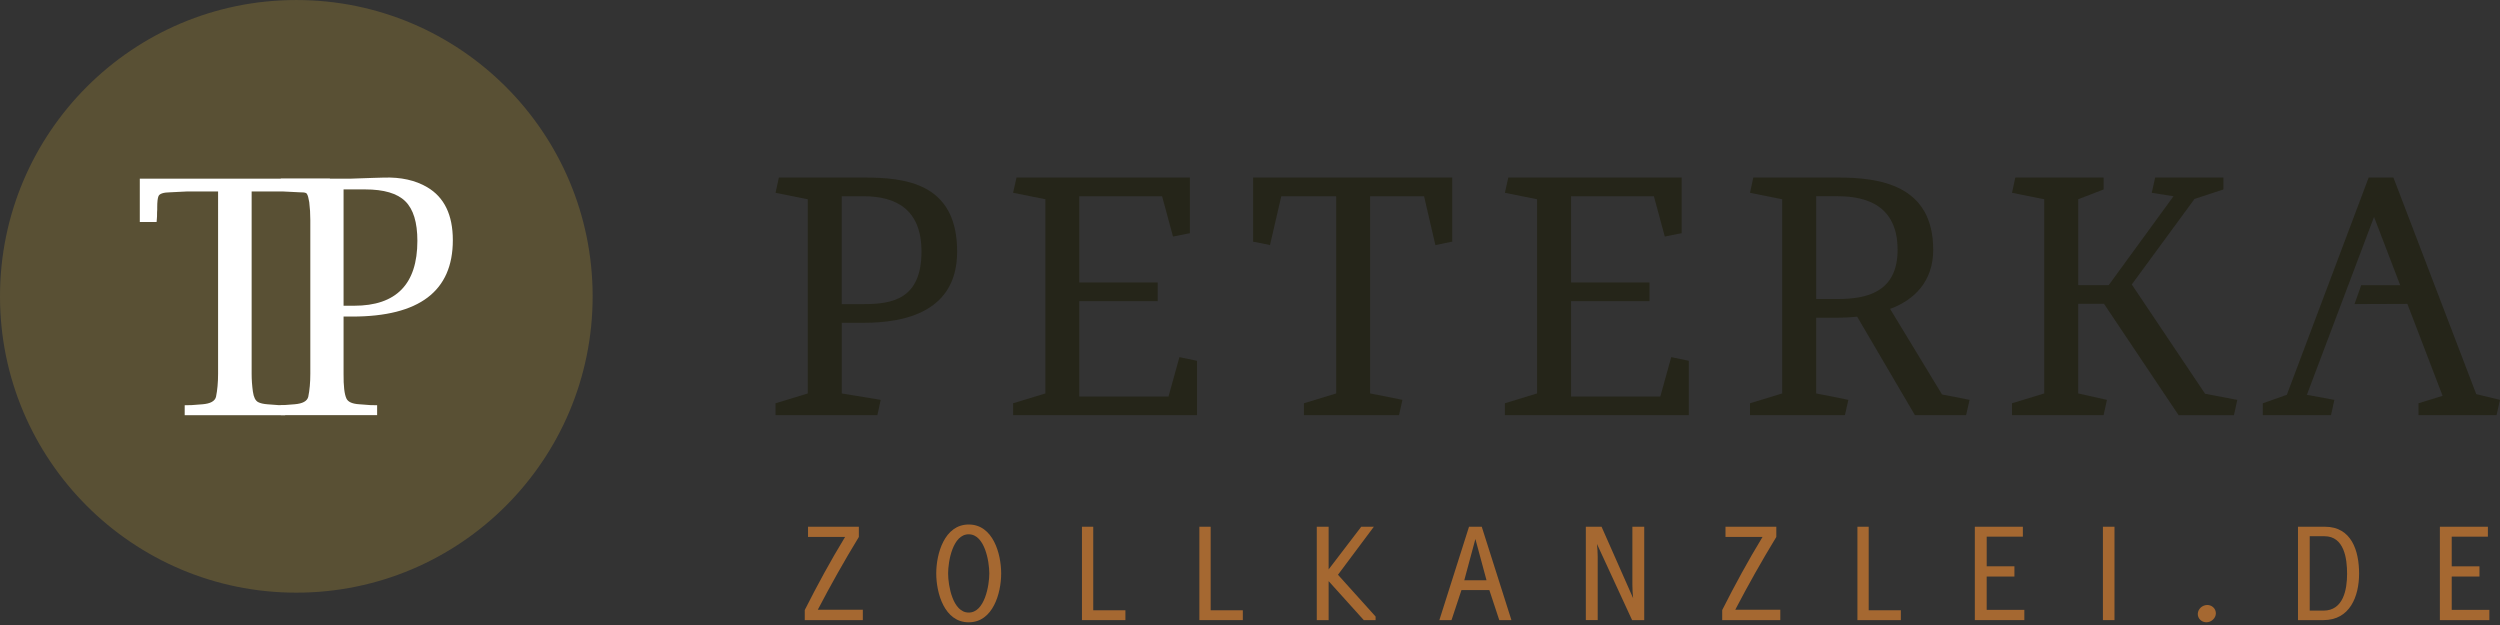
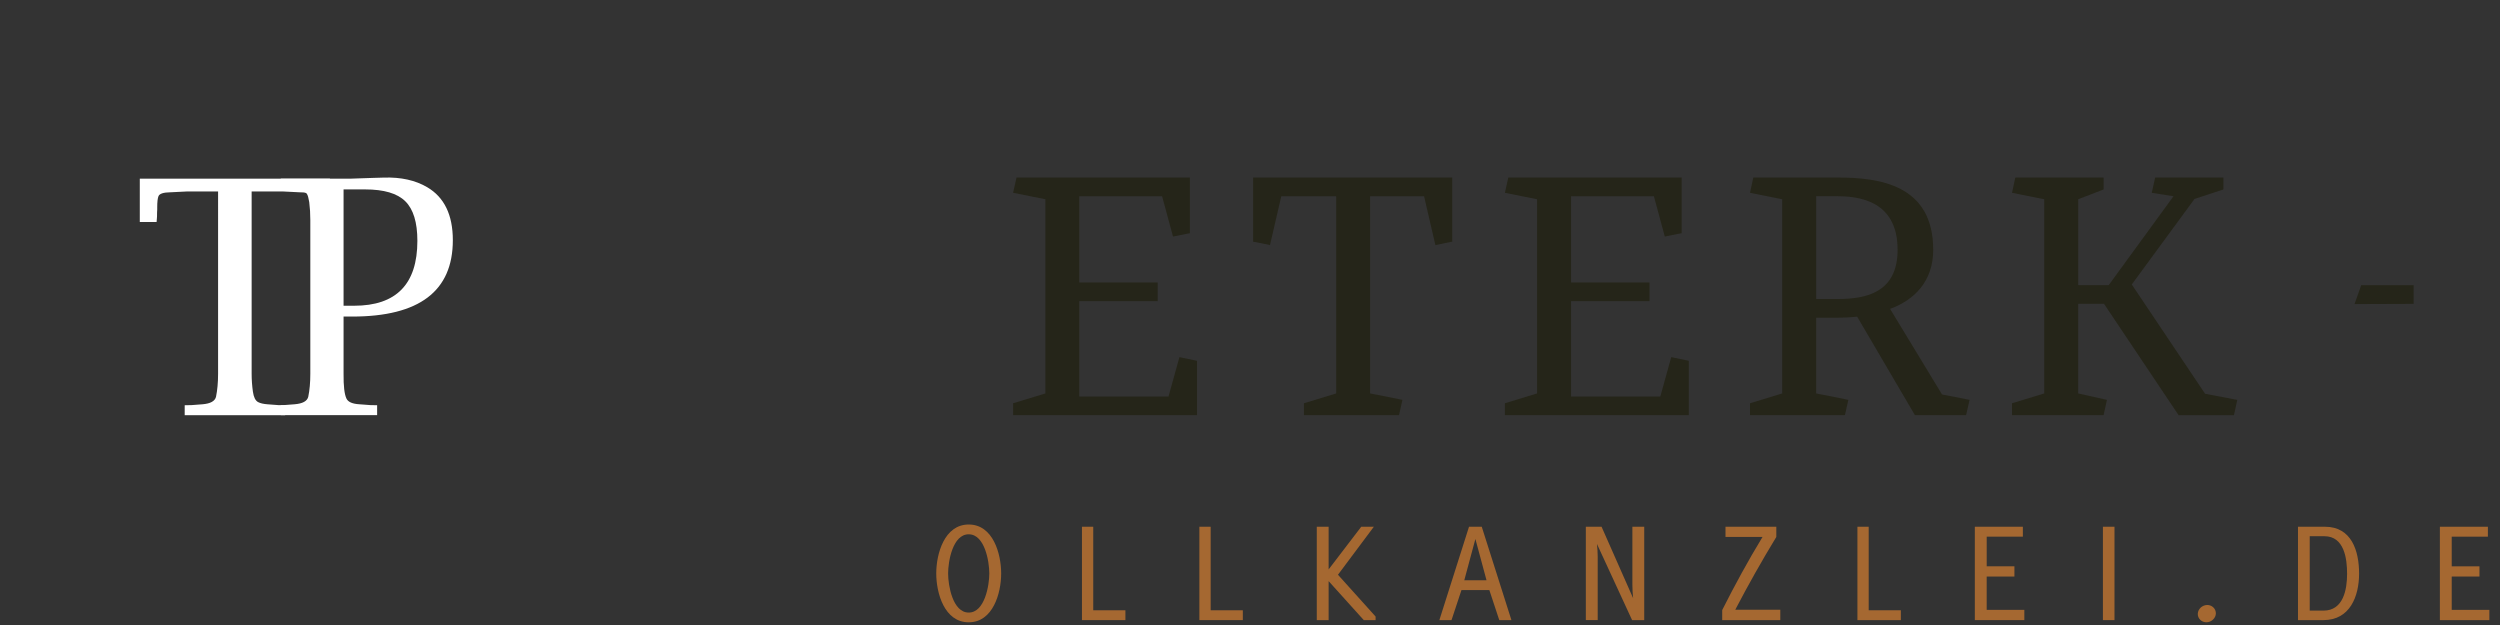
<svg xmlns="http://www.w3.org/2000/svg" id="Ebene_1" x="0px" y="0px" width="244px" height="61px" viewBox="0 0 244 61" xml:space="preserve">
  <rect x="0" y="0" width="244" height="61" fill="#333333" stroke="none" />
  <g>
    <g>
-       <circle fill="#595034" cx="28.921" cy="28.923" r="28.921" />
      <g>
        <path fill="#FFFFFF" d="M21.286,18.688h-3.055l-1.606,0.08c-0.667,0.008-1.051,0.133-1.155,0.373    c-0.084,0.198-0.125,0.563-0.125,1.093v0.217l-0.015,0.265c0,0.354-0.007,0.562-0.02,0.624l-0.026,0.328h-1.64v-4.227h18.554    v4.227h-1.635l-0.017-0.328c-0.011-0.238-0.021-0.536-0.03-0.889v-0.249c0.009-0.655-0.069-1.062-0.235-1.217    c-0.158-0.144-0.504-0.217-1.042-0.217l-1.608-0.08H24.56V36.48c0,0.58,0.042,1.166,0.124,1.747c0.074,0.532,0.24,0.87,0.5,1.015    c0.218,0.116,0.523,0.188,0.92,0.217l1.059,0.08l0.67,0.013v0.969h-9.807v-0.969l0.67-0.013l1.059-0.08    c0.781-0.063,1.223-0.307,1.328-0.731c0.132-0.646,0.202-1.396,0.202-2.247V18.688z" />
        <path fill="#FFFFFF" d="M34.122,17.441l2.278-0.078l1.062-0.03c1.662-0.054,3.072,0.258,4.224,0.934    c1.675,0.979,2.511,2.704,2.511,5.176c0,4.97-3.274,7.454-9.825,7.454h-0.84v5.583c-0.011,1.195,0.084,2.004,0.279,2.415    c0.155,0.337,0.581,0.524,1.266,0.563l1.059,0.08l0.671,0.013v0.969h-9.403v-0.969l0.296-0.013l1.047-0.08    c0.789-0.063,1.235-0.307,1.339-0.731c0.134-0.646,0.201-1.396,0.201-2.247v-15c0-0.614-0.035-1.195-0.105-1.748    c-0.065-0.404-0.138-0.668-0.221-0.794c-0.187-0.27-0.592-0.421-1.214-0.452L27.7,18.423l-0.296-0.03v-0.952H34.122z     M33.532,29.84h1.03c4.115,0,6.174-2.11,6.174-6.332c0-1.808-0.395-3.097-1.183-3.867c-0.781-0.769-2.086-1.154-3.915-1.154    h-2.106V29.84z" />
      </g>
    </g>
    <g>
-       <path fill="#252519" d="M84.277,17.327c4.035,0,9.14,0.5,9.14,7.226c0,5.893-5.105,6.953-9.14,6.953h-2.123v6.895l3.803,0.627   l-0.325,1.491h-9.939v-1.159l3.145-0.959V19.447l-3.145-0.63l0.326-1.49H84.277z M82.154,19.153v10.529h2.123   c2.783,0,5.66-0.463,5.66-5.13c0-4.144-2.516-5.399-5.66-5.399H82.154z" />
      <path fill="#252519" d="M115.112,34.854l1.717,0.361v5.302H98.878v-1.159l3.152-0.959V19.447l-3.152-0.63l0.334-1.49h16.921v5.432   l-1.648,0.33l-1.064-3.935h-8.085v8.414h7.654v1.82h-7.654v9.311h8.711L115.112,34.854z" />
      <path fill="#252519" d="M123.951,23.918l-1.649-0.33v-6.262h19.437v6.262l-1.646,0.33l-1.105-4.765h-5.264v19.246l3.155,0.627   l-0.337,1.491h-9.277v-1.159l3.145-0.959V19.153h-5.356L123.951,23.918z" />
      <path fill="#252519" d="M163.112,34.854l1.716,0.361v5.302h-17.951v-1.159l3.14-0.959V19.447l-3.14-0.63l0.333-1.49h16.921v5.432   l-1.646,0.33l-1.064-3.935h-8.084v8.414h7.653v1.82h-7.653v9.311h8.71L163.112,34.854z" />
      <path fill="#252519" d="M179.37,17.327c4.045,0,9.312,0.697,9.312,7.055c0,3.083-1.855,4.904-4.209,5.765l5.068,8.351l2.688,0.528   l-0.335,1.491h-4.999l-5.634-9.607c-0.665,0.065-1.291,0.1-1.892,0.1h-2.11v7.389l3.141,0.627l-0.335,1.491H170.8v-1.159   l3.143-0.959V19.447l-3.143-0.63l0.323-1.49H179.37z M177.26,19.153v10.03h2.11c2.818,0,5.835-0.66,5.835-4.802   c0-4.301-3.017-5.229-5.835-5.229H177.26z" />
      <path fill="#252519" d="M202.832,29.649v8.75l2.807,0.627l-0.327,1.491h-8.94v-1.159l3.145-0.959V19.447l-3.145-0.63l0.323-1.49   h8.617v1.161l-2.479,0.96v8.379h2.979l6.321-8.673l-2.123-0.336l0.334-1.49h6.66v1.161l-2.821,0.928l-6.122,8.347l7.155,10.667   l3.142,0.598l-0.323,1.491h-5.405l-7.28-10.869H202.832z" />
      <g>
-         <path fill="#252519" d="M241.68,38.466l-8.082-21.139h-2.415l-7.988,21.207l-2.345,0.825v1.159h6.658l0.325-1.491l-2.68-0.493    l6.553-17.362l6.692,17.46l-2.354,0.728v1.159h7.62L244,39.026L241.68,38.466z" />
-       </g>
+         </g>
      <polygon fill="#252519" points="235.568,29.658 229.802,29.678 230.453,27.838 235.568,27.838   " />
    </g>
    <g>
-       <path fill="#A56831" d="M83.825,52.406c-1.418,2.328-2.749,4.69-4.008,7.104h4.396v1.013h-5.669V59.54   c1.229-2.435,2.517-4.806,3.936-7.134h-3.617V51.41h4.961V52.406z" />
      <path fill="#A56831" d="M97.714,55.969c0,1.919-0.794,4.768-3.167,4.768c-2.374,0-3.169-2.849-3.169-4.768   c0-1.928,0.796-4.777,3.169-4.777C96.92,51.191,97.714,54.041,97.714,55.969z M92.536,55.969c0,1.167,0.447,3.818,2.011,3.818   c1.561,0,2.009-2.651,2.009-3.818c0-1.176-0.448-3.822-2.009-3.822C92.983,52.146,92.536,54.793,92.536,55.969z" />
      <path fill="#A56831" d="M106.699,59.563h3.141v0.959h-4.241V51.41h1.101V59.563z" />
      <path fill="#A56831" d="M118.16,59.563h3.14v0.959h-4.242V51.41h1.103V59.563z" />
      <path fill="#A56831" d="M133.104,60.522l-3.43-3.804v3.804h-1.156V51.41h1.156v4.165l3.183-4.165h1.23l-3.501,4.685l3.673,4.081   v0.347H133.104z" />
      <path fill="#A56831" d="M146.328,60.522l-0.969-2.934h-2.719l-0.971,2.934h-1.187l2.894-9.112h1.243l2.896,9.112H146.328z    M142.915,56.631h2.169l-1.086-4.026L142.915,56.631z" />
      <path fill="#A56831" d="M159.292,60.522l-3.43-7.435c0.044,0.405,0.074,0.824,0.074,1.239v6.195h-1.158V51.41h1.534l3.081,6.974   c-0.044-0.421-0.072-0.854-0.072-1.278V51.41h1.156v9.112H159.292z" />
      <path fill="#A56831" d="M173.368,52.406c-1.416,2.328-2.749,4.69-4.006,7.104h4.396v1.013h-5.67V59.54   c1.23-2.435,2.519-4.806,3.935-7.134h-3.615V51.41h4.96V52.406z" />
      <path fill="#A56831" d="M182.384,59.563h3.14v0.959h-4.239V51.41h1.1V59.563z" />
      <path fill="#A56831" d="M197.431,52.377h-3.53v2.895h2.707v0.998H193.9v3.253h3.676v1h-4.832V51.41h4.687V52.377z" />
      <path fill="#A56831" d="M206.374,60.522h-1.13V51.41h1.13V60.522z" />
      <path fill="#A56831" d="M215.344,60.736c-0.448,0-0.841-0.345-0.841-0.807c0-0.492,0.45-0.883,0.93-0.883   c0.444,0,0.836,0.347,0.836,0.812C216.269,60.336,215.822,60.736,215.344,60.736z" />
      <path fill="#A56831" d="M230.247,55.979c0,2.231-0.899,4.543-3.474,4.543h-2.489V51.41h2.632   C229.522,51.41,230.247,53.777,230.247,55.979z M225.428,52.335v7.261h1.346c1.938,0,2.302-2.056,2.302-3.59   c0-1.489-0.277-3.671-2.215-3.671H225.428z" />
      <path fill="#A56831" d="M242.818,52.377h-3.53v2.895h2.707v0.998h-2.707v3.253h3.674v1h-4.83V51.41h4.687V52.377z" />
    </g>
  </g>
</svg>